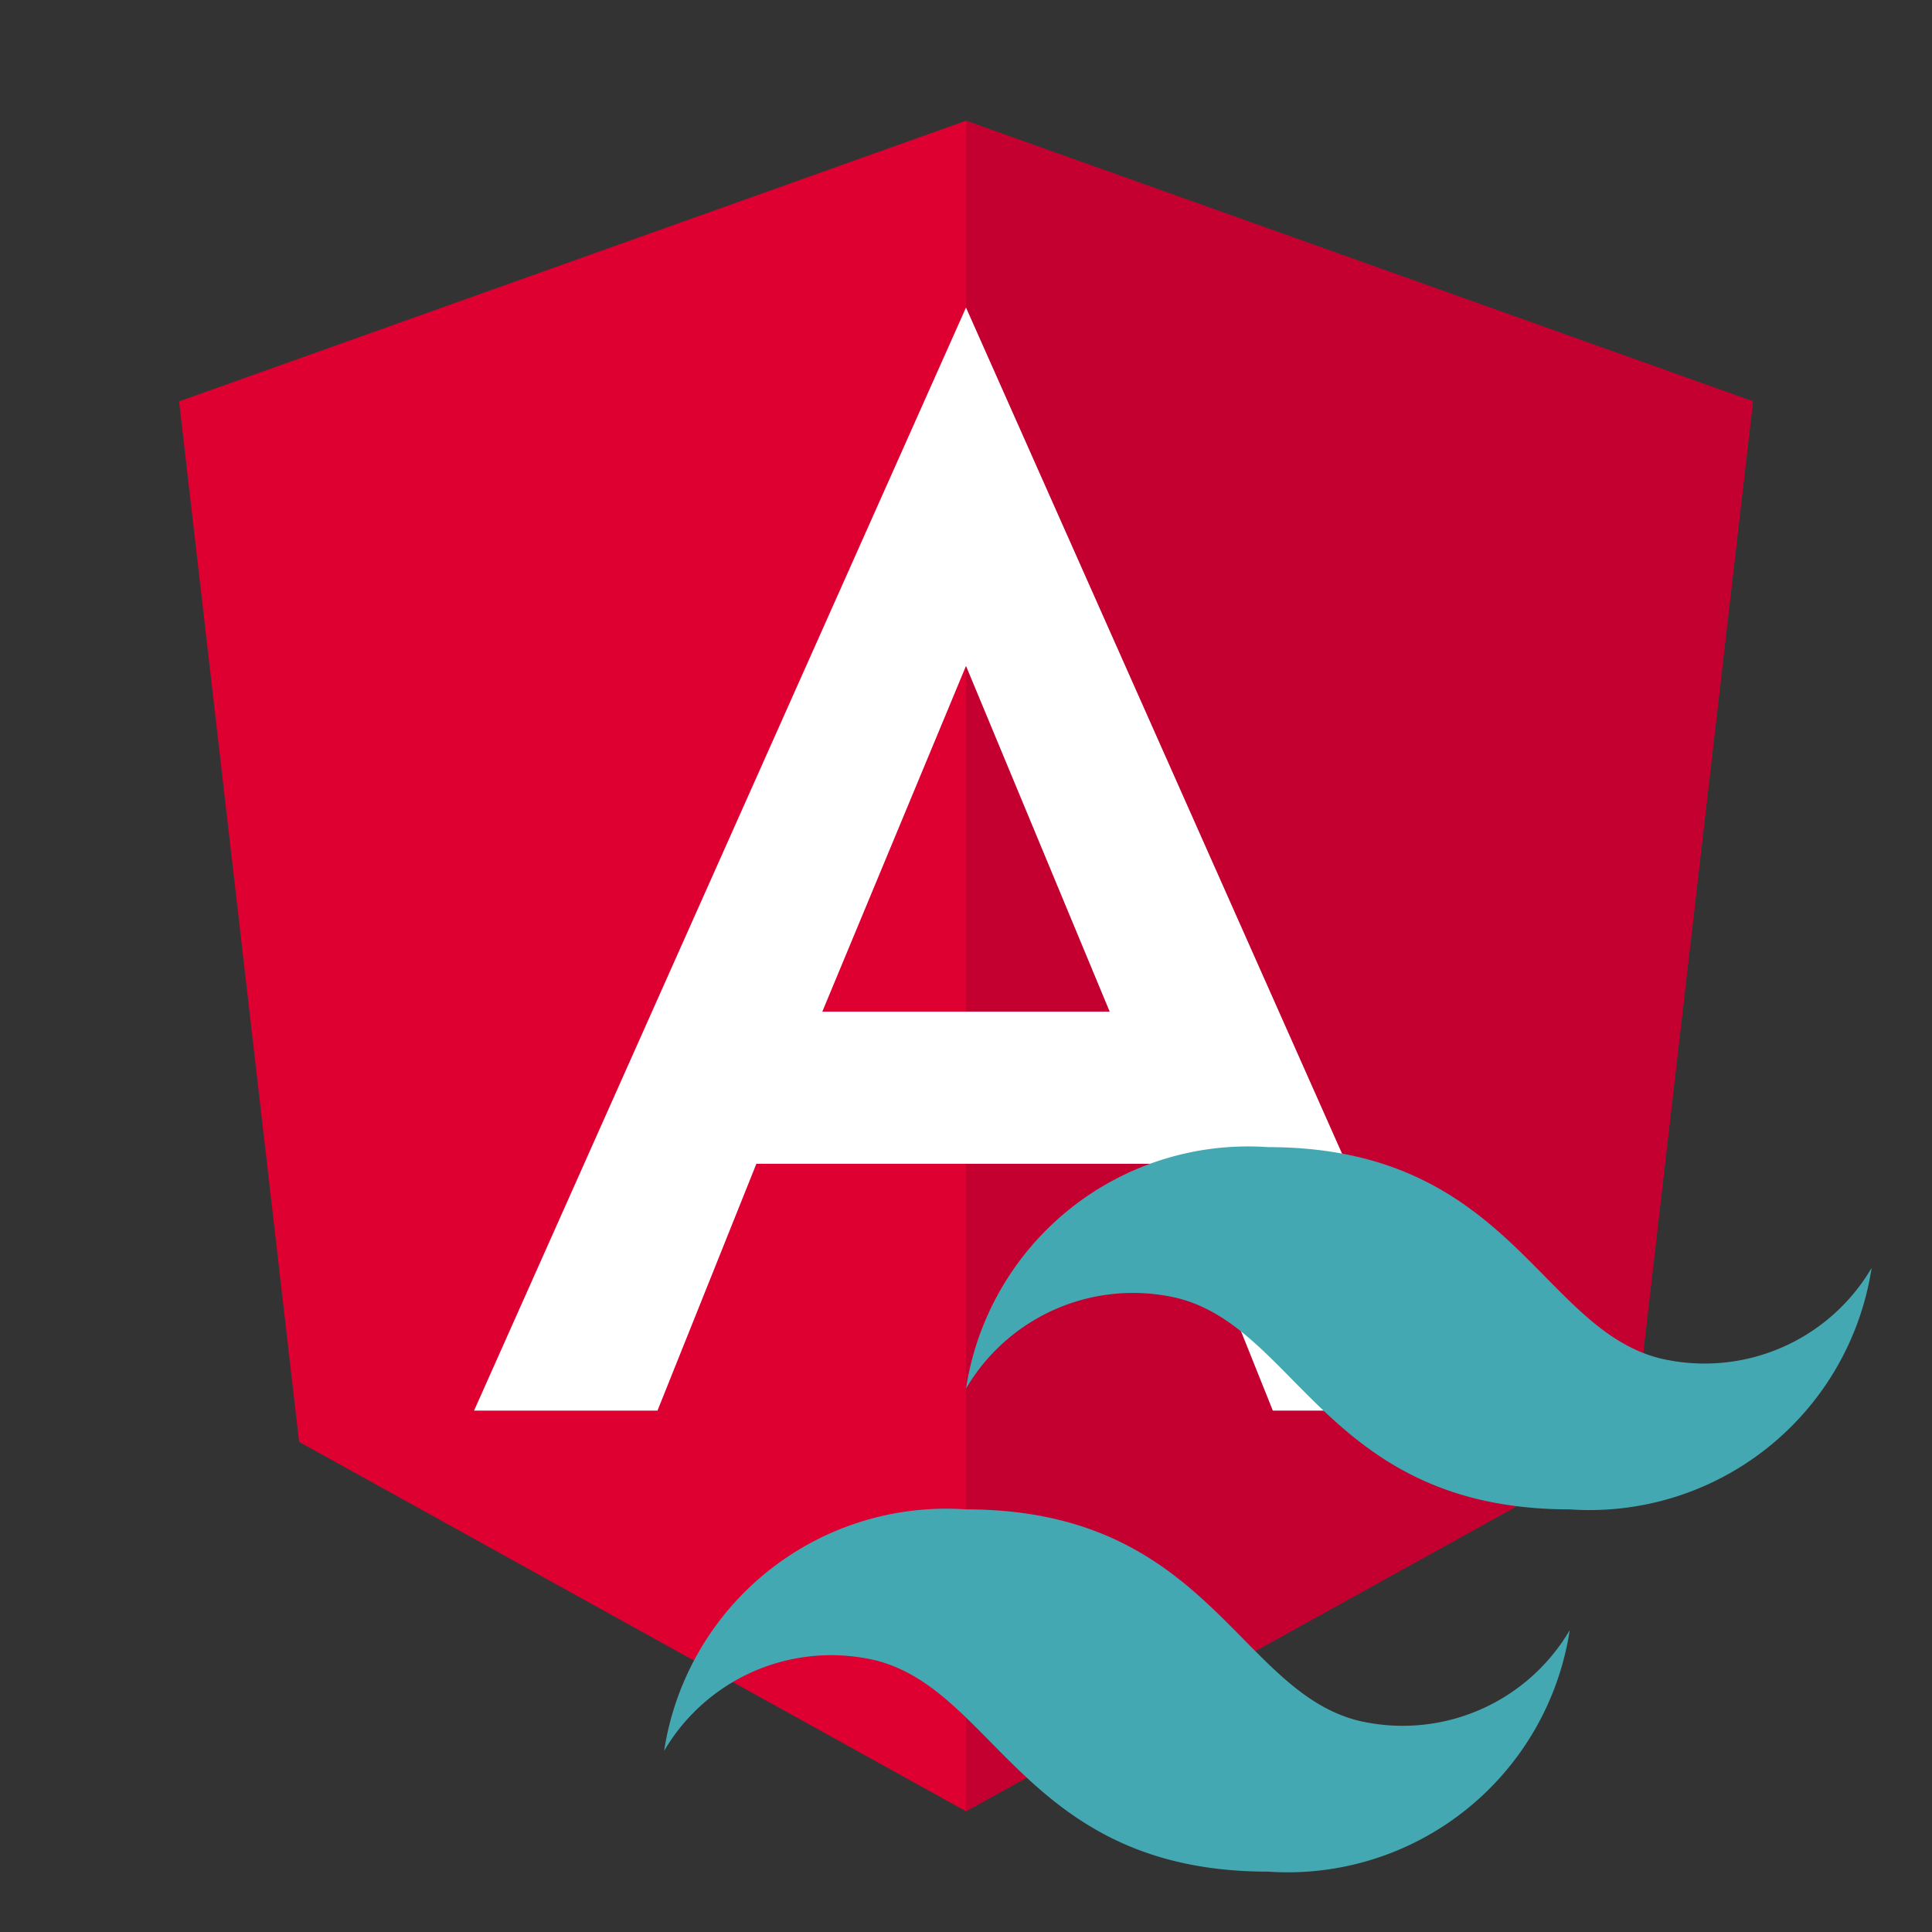
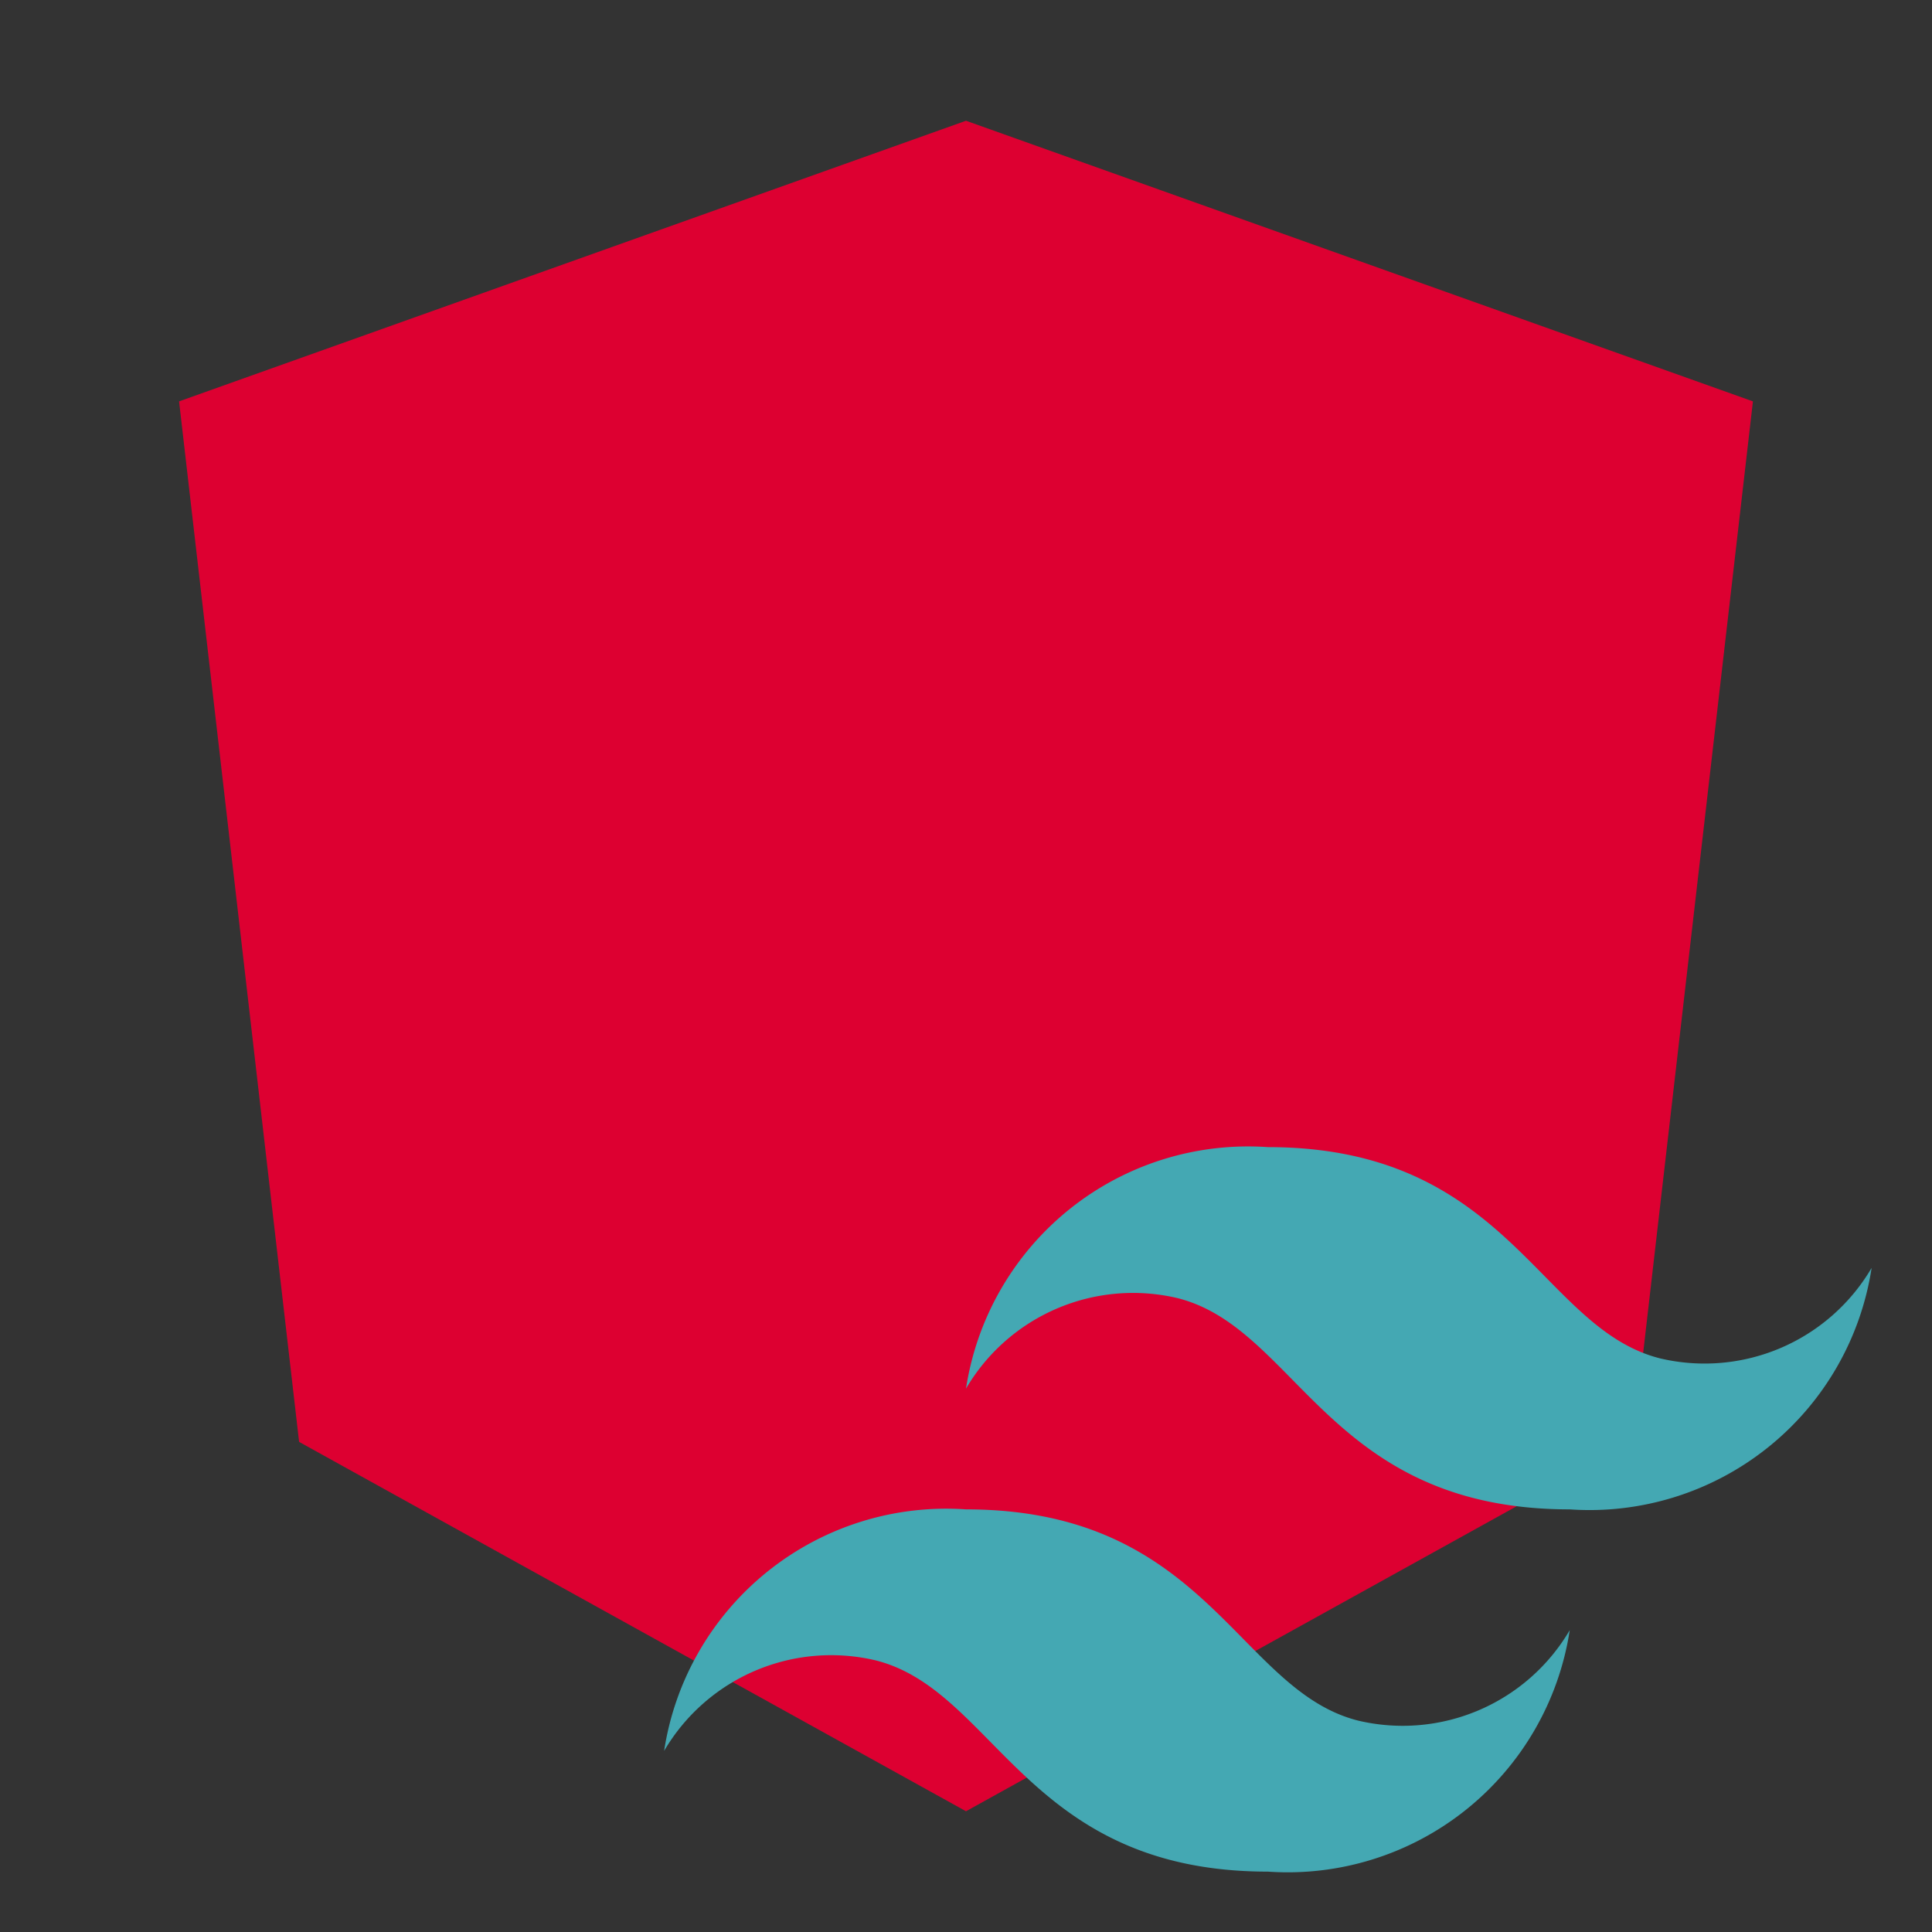
<svg xmlns="http://www.w3.org/2000/svg" width="800px" height="800px" viewBox="0 0 32 32">
  <rect x="0" y="0" width="32" height="32" fill="#333333" stroke="none" />
  <title>file_type_ng_tailwind</title>
  <polygon points="16 2 16 2 16 2 2.966 6.648 4.954 23.882 16 30 16 30 16 30 27.046 23.882 29.034 6.648 16 2" style="fill:#dd0031" />
-   <polygon points="16 2 16 5.108 16 5.094 16 19.276 16 19.276 16 30 16 30 27.046 23.882 29.034 6.648 16 2" style="fill:#c3002f" />
-   <path d="M16,5.094,7.852,23.364H10.89l1.638-4.088h6.916l1.638,4.088H24.12Zm2.38,11.662H13.62L16,11.03Z" style="fill:#fff" />
  <path d="M16,23a4.726,4.726,0,0,1,5-4c4,0,4.5,3,6.5,3.5A3.208,3.208,0,0,0,31,21a4.726,4.726,0,0,1-5,4c-4,0-4.5-3-6.5-3.5A3.208,3.208,0,0,0,16,23Zm-5,6a4.726,4.726,0,0,1,5-4c4,0,4.5,3,6.5,3.5A3.208,3.208,0,0,0,26,27a4.726,4.726,0,0,1-5,4c-4,0-4.5-3-6.5-3.5A3.208,3.208,0,0,0,11,29Z" style="fill:#44a8b3" />
</svg>